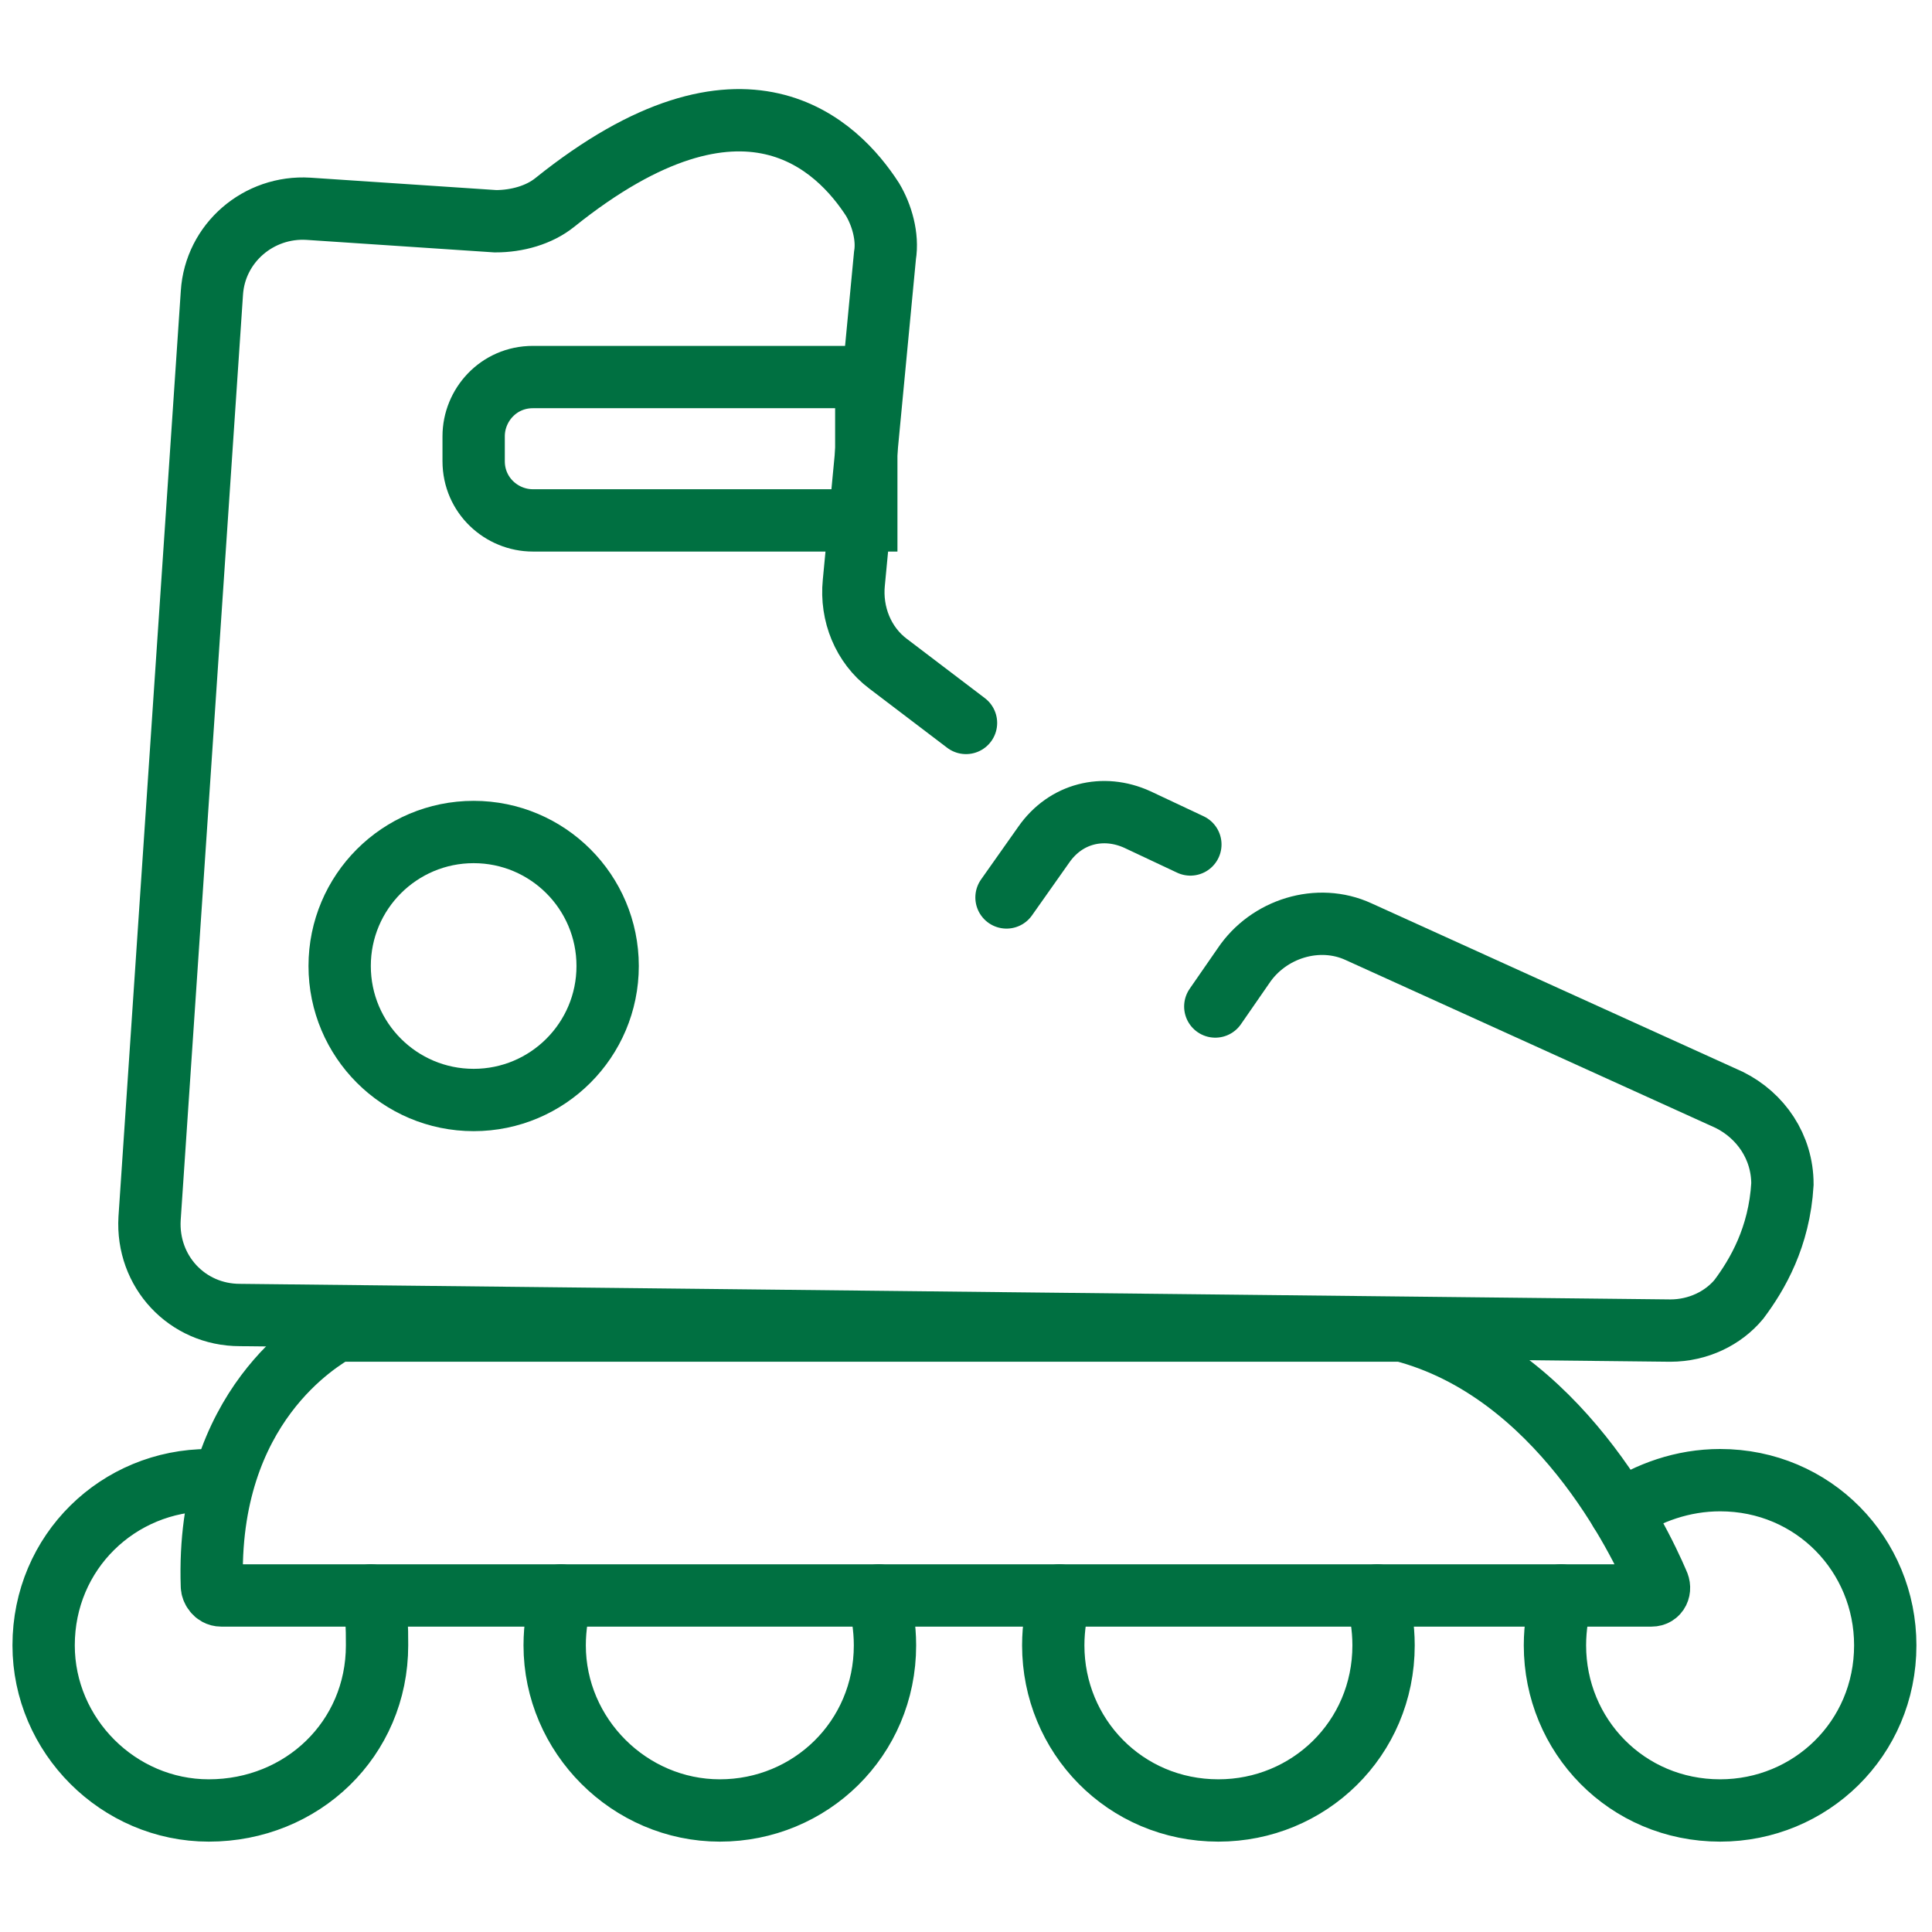
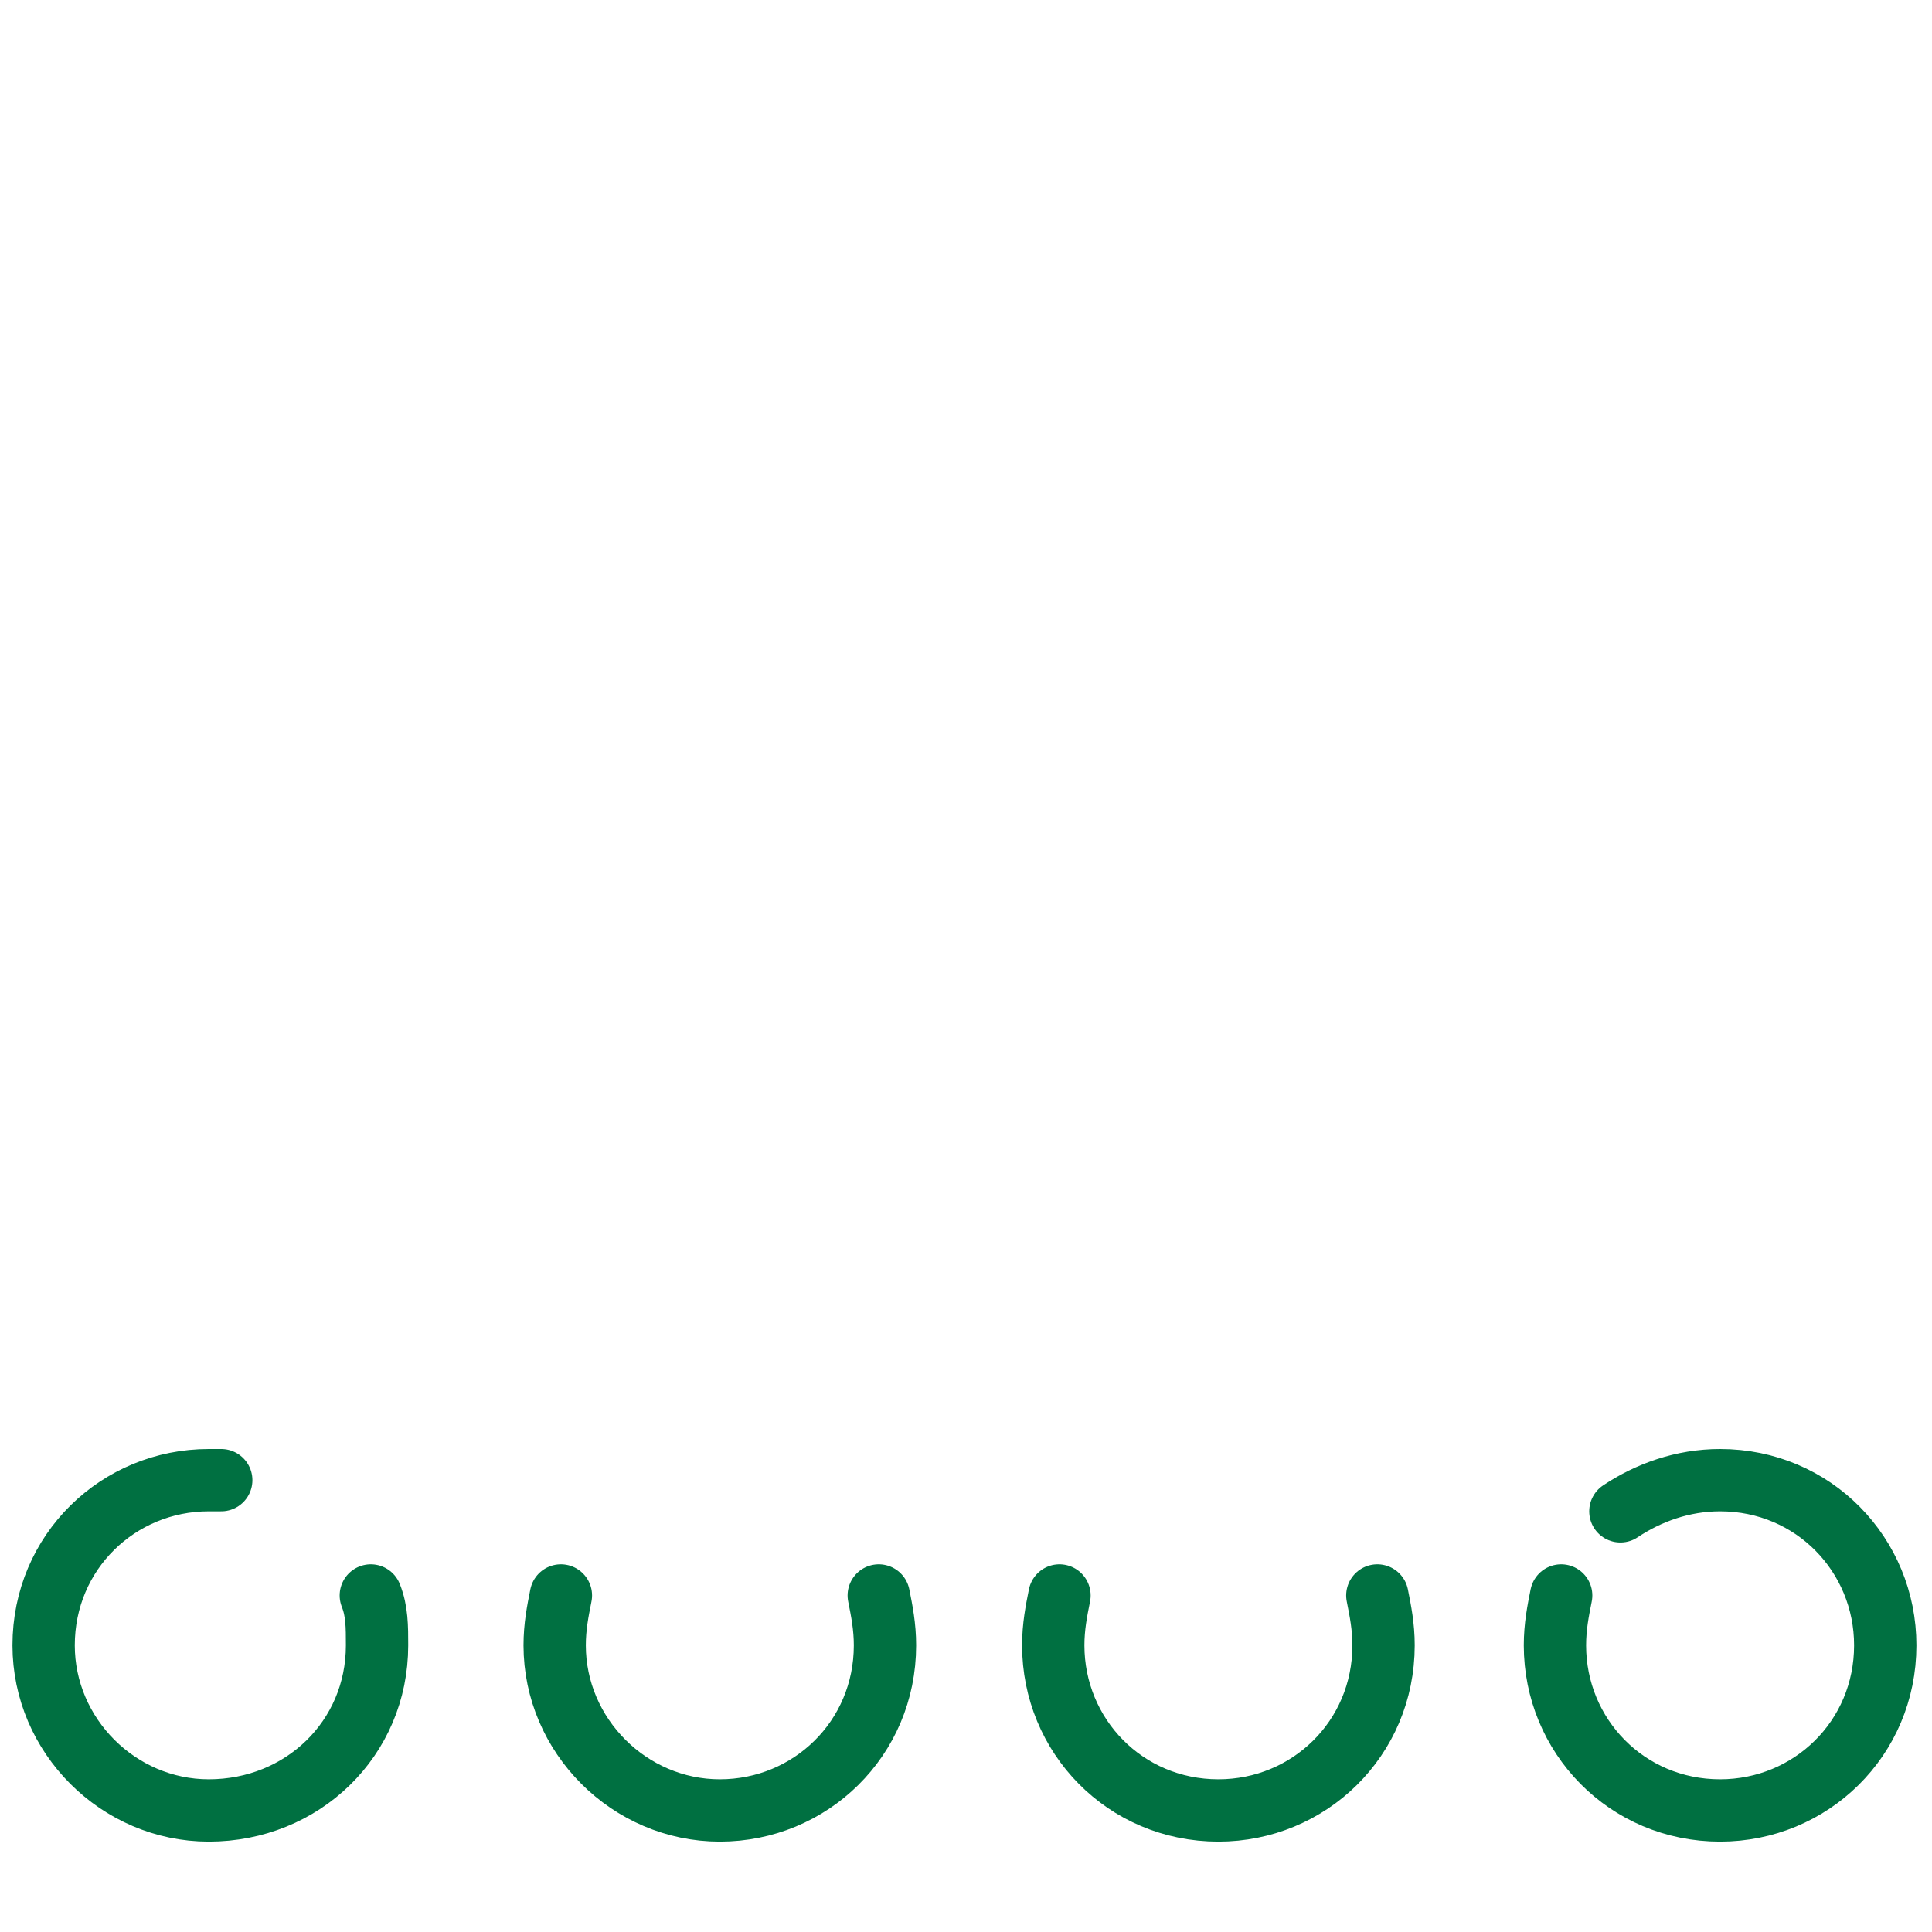
<svg xmlns="http://www.w3.org/2000/svg" xml:space="preserve" id="Layer_1" x="0" y="0" style="enable-background:new 0 0 62 62" version="1.1" viewBox="0 0 62 62">
  <style type="text/css">.st1{fill:none;stroke:#007041;stroke-width:2;stroke-linecap:round;stroke-miterlimit:10}</style>
  <g>
-     <path d="m38.2 27.1-1.7-.8c-1.1-.5-2.3-.2-3 .8l-1.2 1.7" class="st1" />
-     <path d="m31 23.2-2.5-1.9c-.8-.6-1.2-1.6-1.1-2.6l1-10.5c.1-.6-.1-1.3-.4-1.8-1.1-1.7-4.1-4.8-10.2.1-.5.4-1.2.6-1.9.6l-6-.4c-1.6-.1-3 1.1-3.1 2.7l-2 29.7c-.1 1.7 1.2 3.1 2.9 3.1l45.9.5c.9 0 1.7-.4 2.2-1 .6-.8 1.3-2 1.4-3.7 0-1.2-.7-2.2-1.7-2.7l-11.9-5.4c-1.3-.6-2.9-.1-3.7 1.1l-.9 1.3" class="st1" />
-     <circle cx="15.2" cy="31" r="4.3" class="st1" />
-     <path d="M10.8 42.7c-.5.3-4.2 2.4-4 8.2 0 .1.1.3.3.3H53c.2 0 .3-.2.2-.4-.6-1.4-3.2-6.8-8.2-8.1H10.8zM27.8 16.7H17.1c-1 0-1.9-.8-1.9-1.9V14c0-1 .8-1.9 1.9-1.9h10.7v4.6z" class="st1" />
    <path d="M52 48.5c.9-.6 2-1 3.2-1 3 0 5.3 2.4 5.3 5.3 0 3-2.4 5.3-5.3 5.3-3 0-5.3-2.4-5.3-5.3 0-.6.1-1.1.2-1.6M11.9 51.2c.2.5.2 1 .2 1.6 0 3-2.4 5.3-5.4 5.3-2.9 0-5.3-2.4-5.3-5.3 0-3 2.4-5.3 5.3-5.3h.4M28.2 51.2c.1.5.2 1 .2 1.6 0 3-2.4 5.3-5.3 5.3s-5.3-2.4-5.3-5.3c0-.6.1-1.1.2-1.6M44.2 51.2c.1.5.2 1 .2 1.6 0 3-2.4 5.3-5.3 5.3-3 0-5.3-2.4-5.3-5.3 0-.6.1-1.1.2-1.6" class="st1" />
  </g>
</svg>